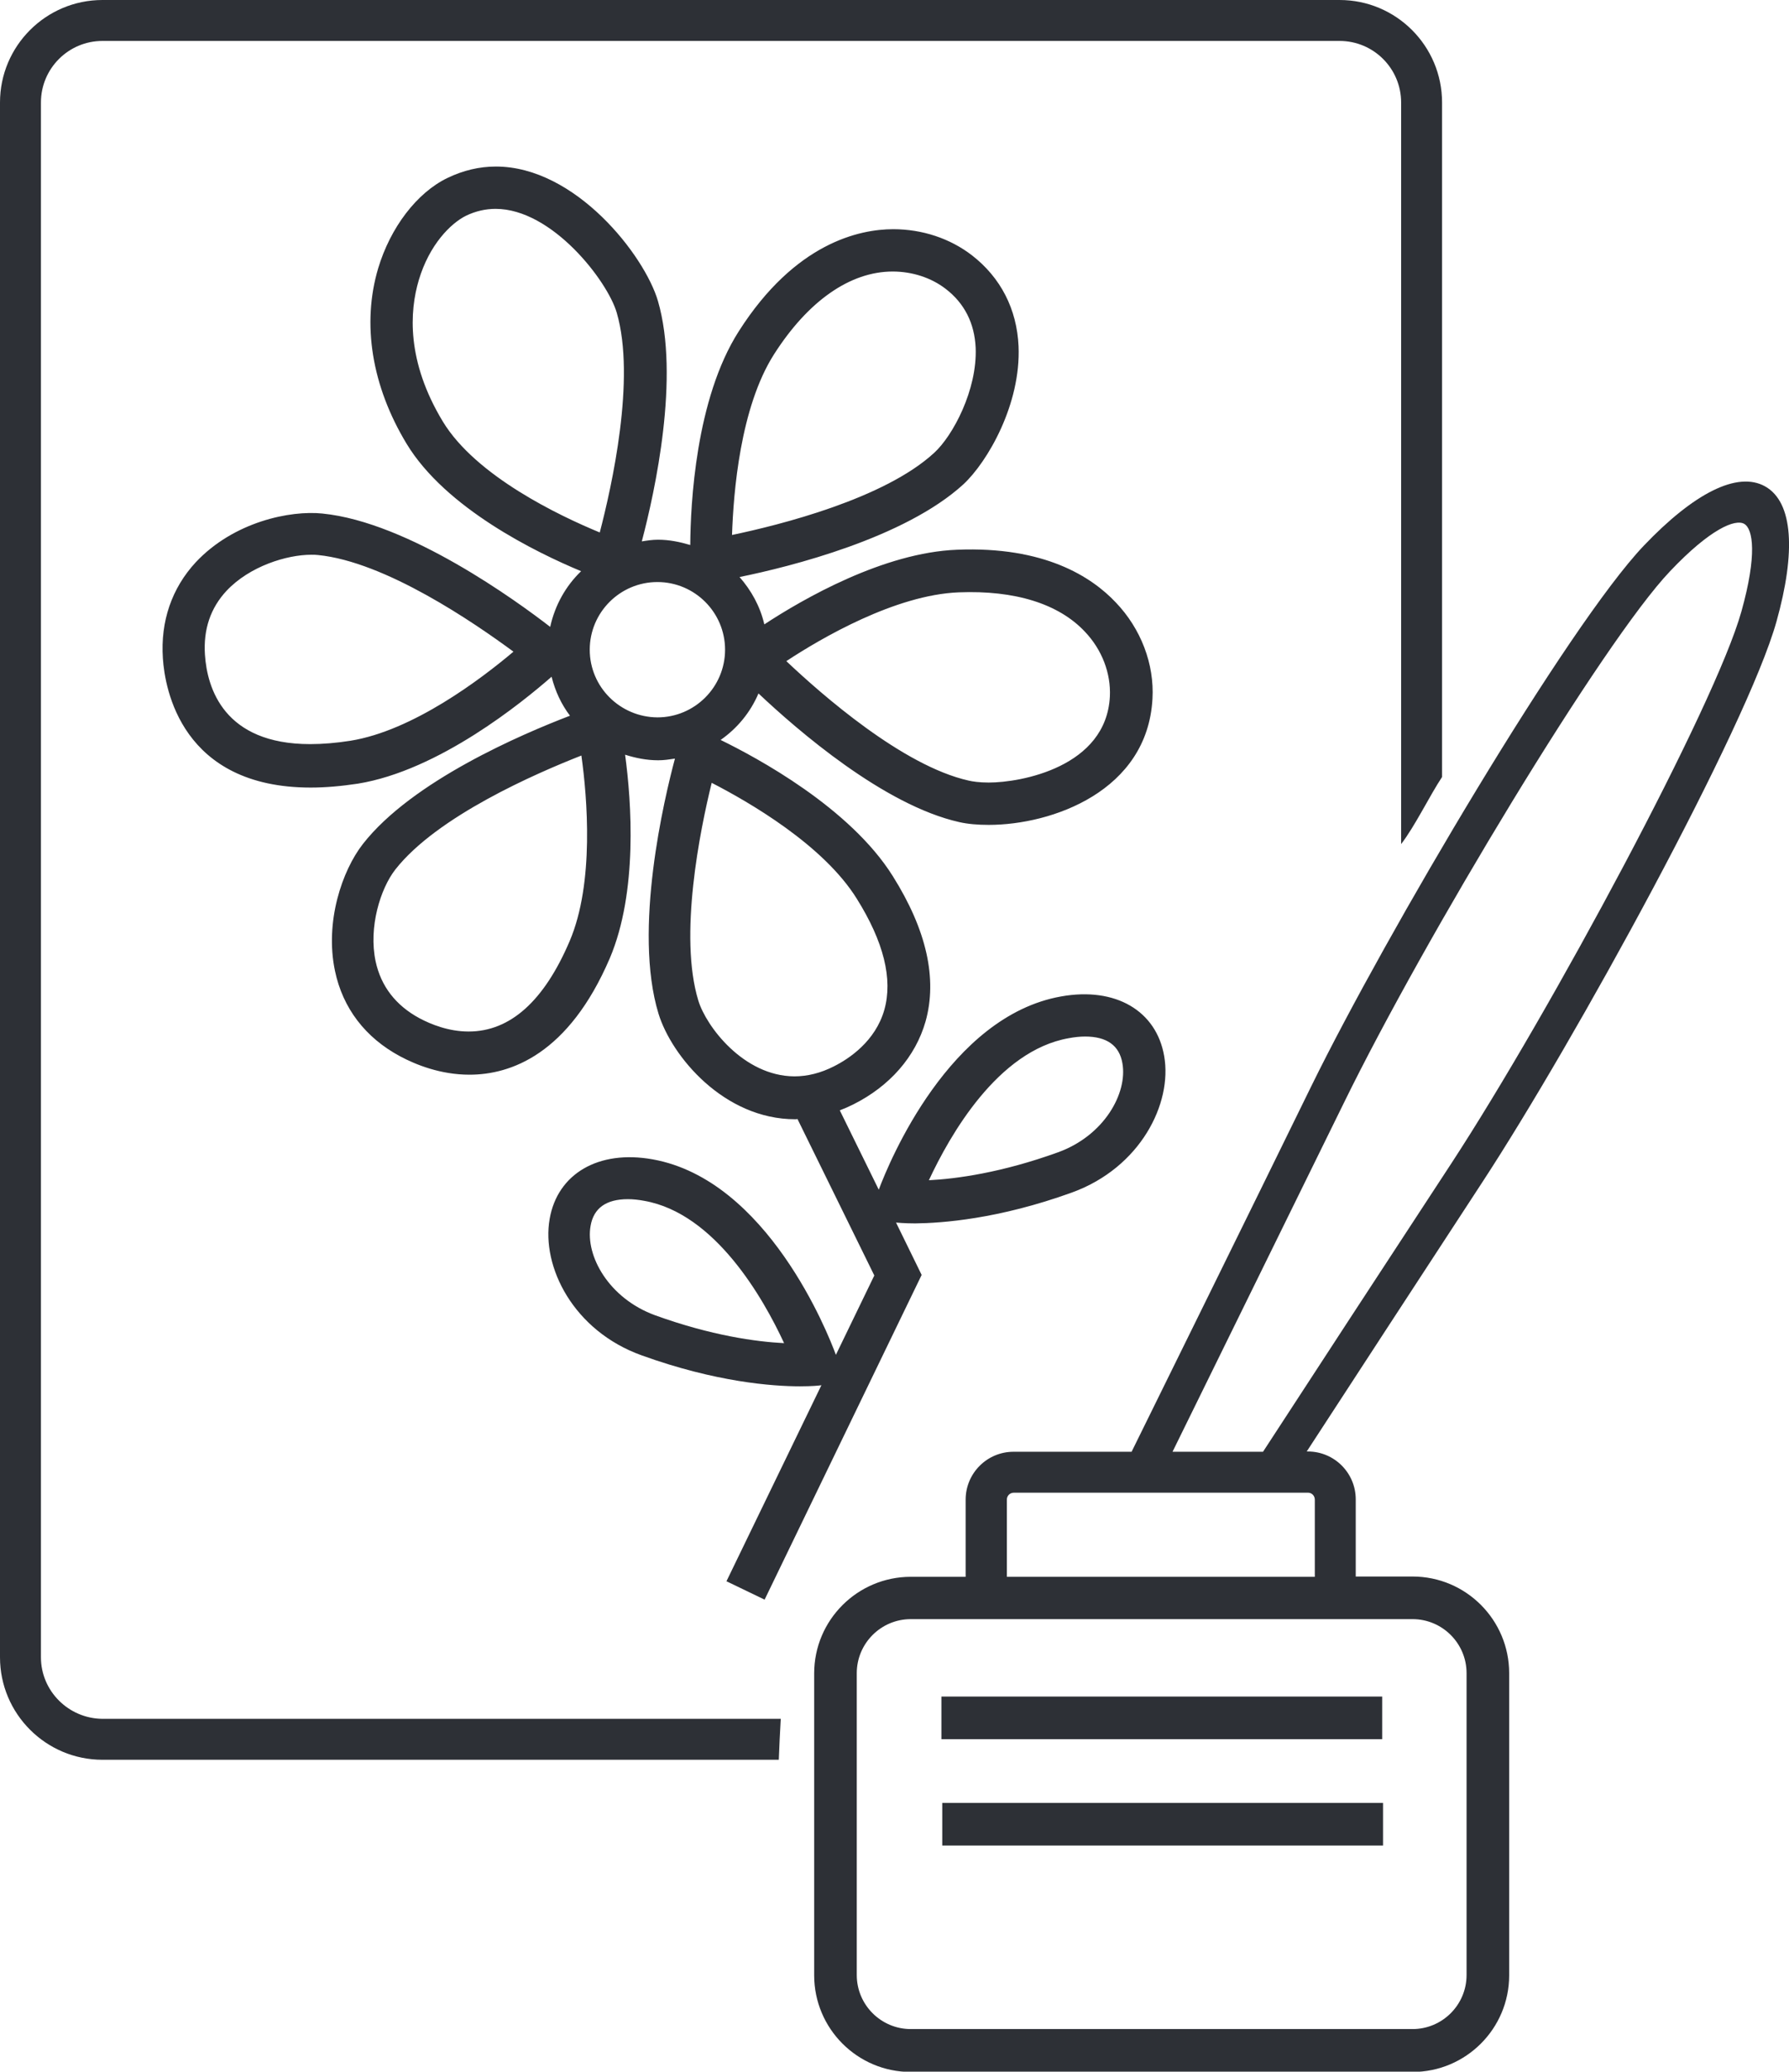
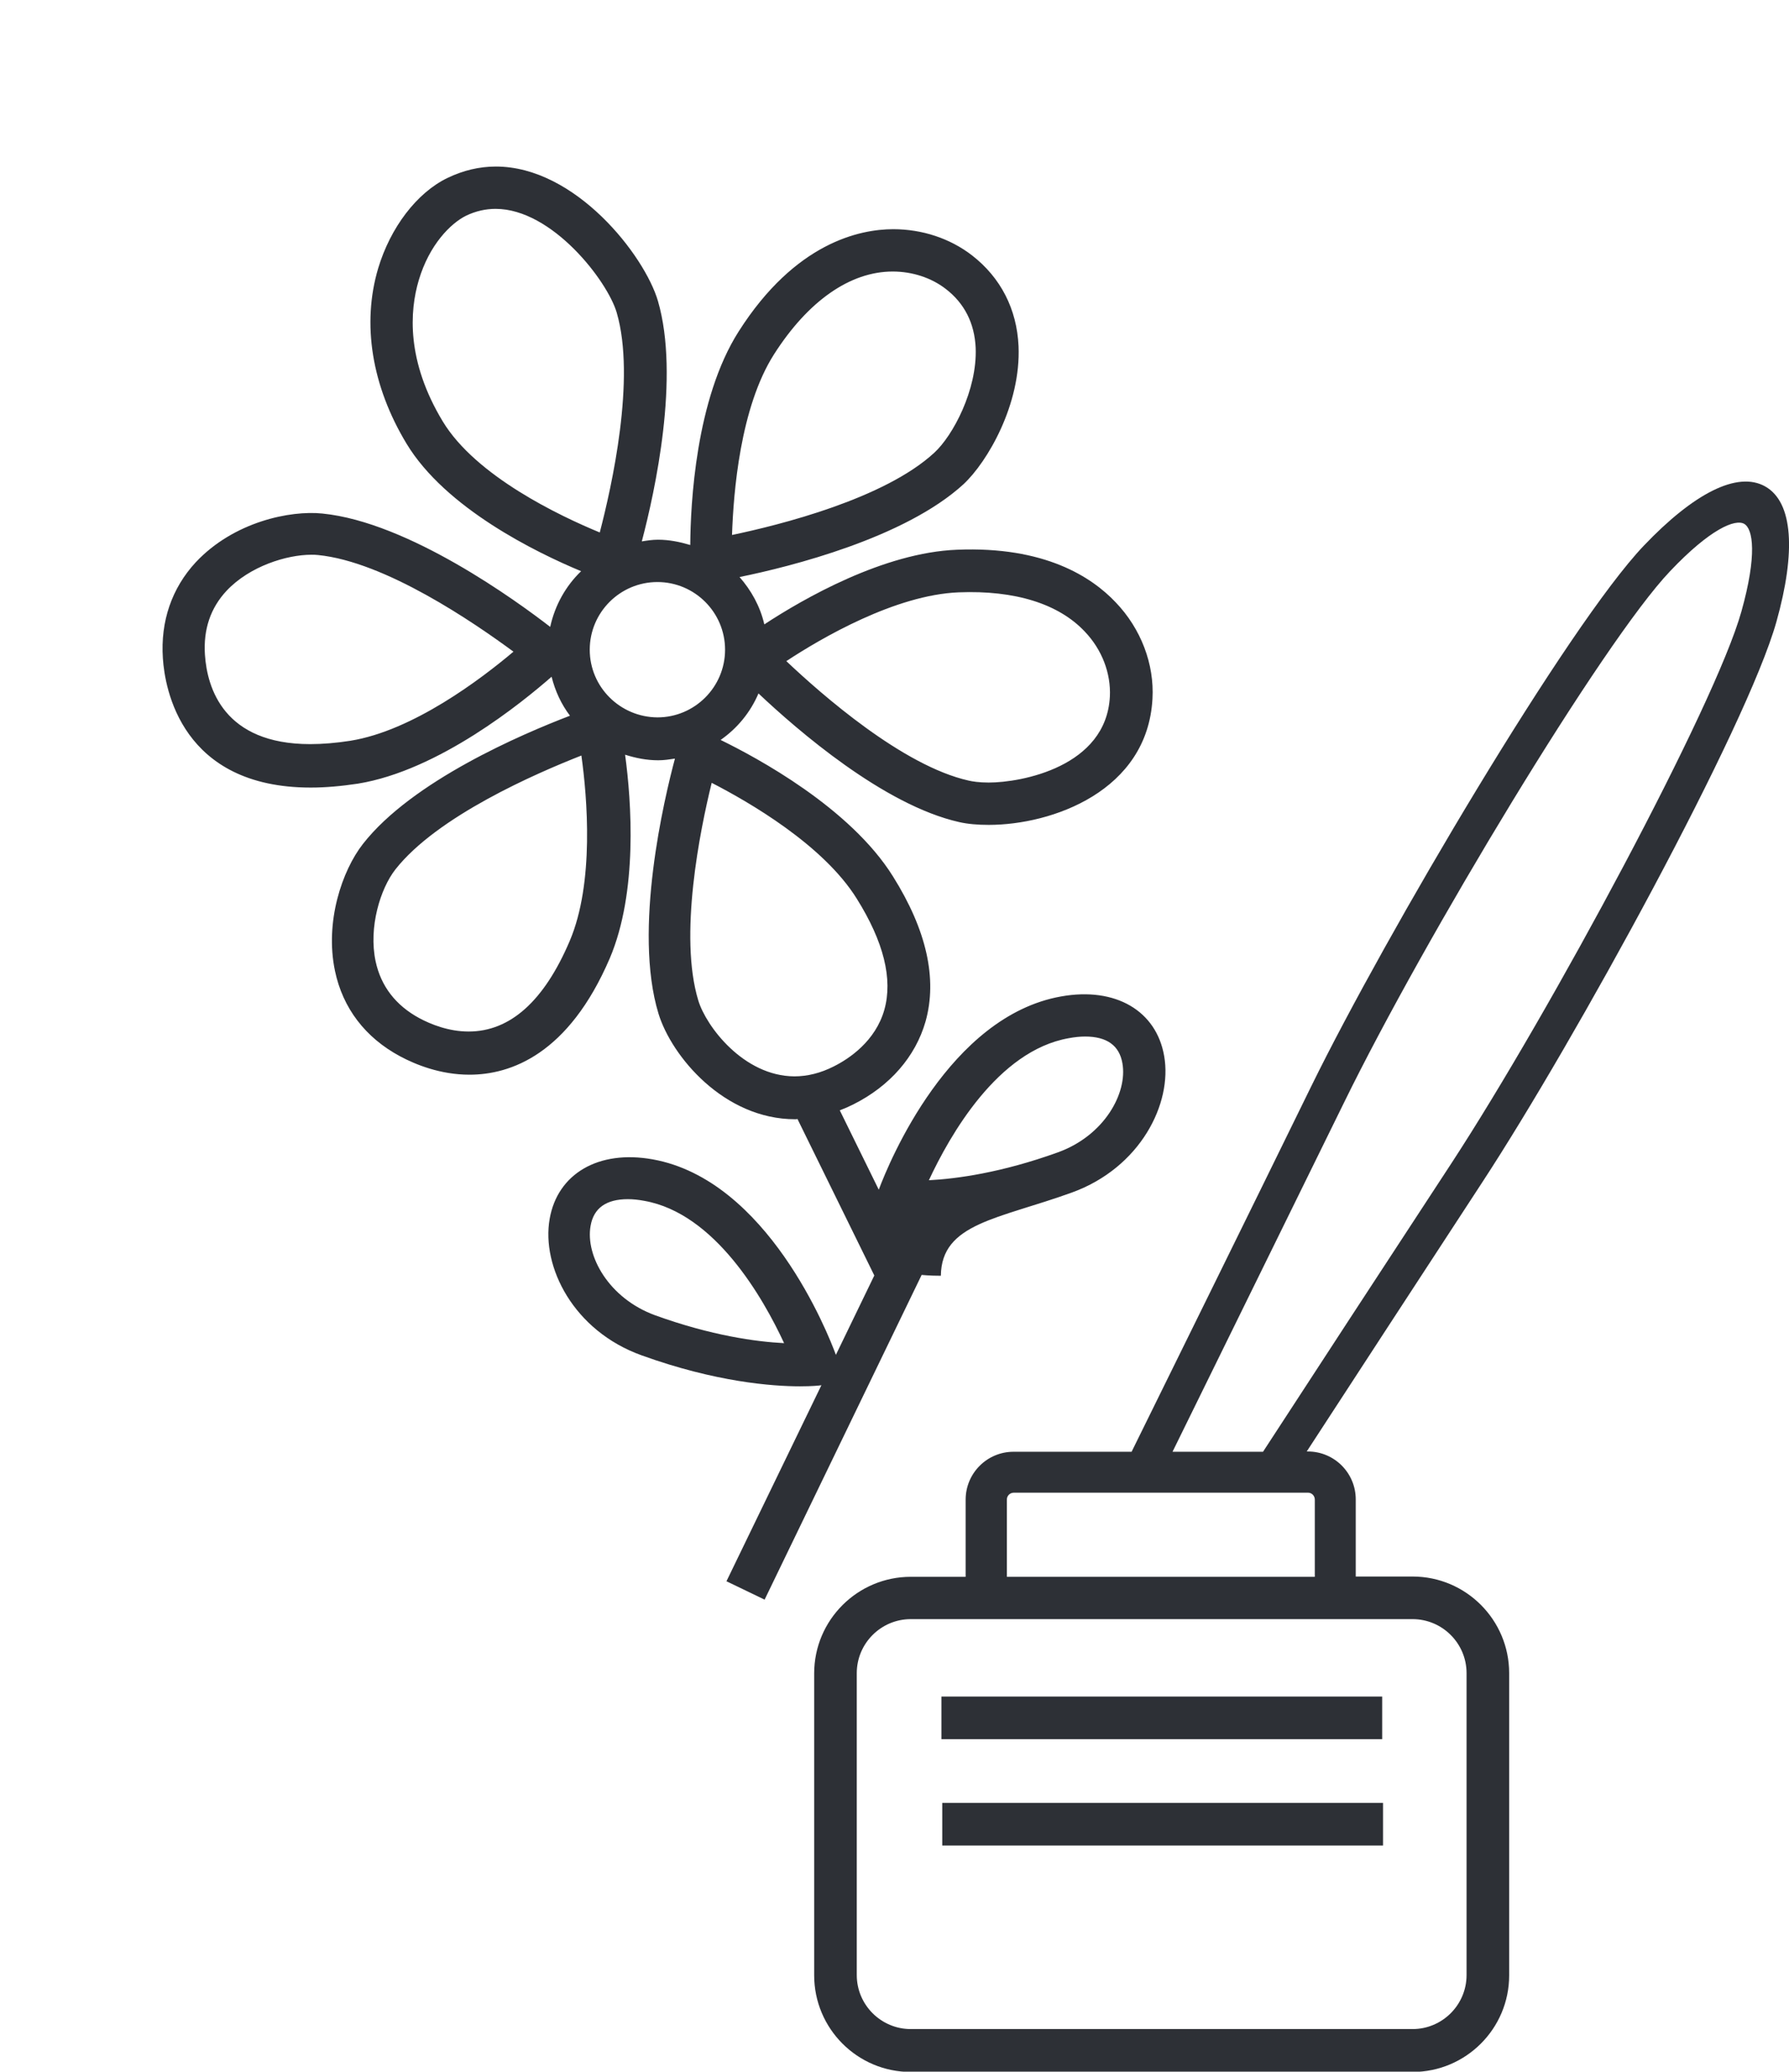
<svg xmlns="http://www.w3.org/2000/svg" version="1.1" id="Layer_1" x="0px" y="0px" viewBox="0 0 64.25 74.39" style="enable-background:new 0 0 64.25 74.39;" xml:space="preserve">
  <style type="text/css">
	.st0{fill:#2D3036;}
</style>
  <g>
-     <path class="st0" d="M38.5,42.82c2.45-0.89,3.61-3.19,3.31-4.9c-0.28-1.62-1.74-2.49-3.7-2.14c-4.01,0.71-6.17,5.92-6.55,6.94   l-1.4-2.85c0.16-0.06,0.32-0.13,0.48-0.21c1.32-0.66,2.24-1.72,2.6-2.98c0.43-1.53,0.04-3.28-1.17-5.21   c-1.54-2.47-4.9-4.27-6.19-4.9c0.6-0.42,1.07-0.99,1.36-1.67c1.4,1.32,4.5,4.01,7.21,4.62c0.31,0.07,0.66,0.1,1.06,0.1   c2.27,0,5.7-1.21,5.88-4.53c0.07-1.24-0.41-2.51-1.32-3.46c-0.86-0.91-2.55-2.02-5.7-1.89c-2.63,0.1-5.52,1.76-6.92,2.68   c-0.15-0.65-0.47-1.22-0.89-1.7c1.82-0.37,5.93-1.4,8.04-3.33c0.87-0.81,2.07-2.88,1.98-4.96c-0.06-1.33-0.64-2.46-1.67-3.26   c-0.79-0.61-1.79-0.94-2.83-0.94c-1.2,0-3.52,0.48-5.55,3.67c-1.55,2.43-1.73,6.21-1.74,7.67c-0.37-0.11-0.75-0.19-1.16-0.19   c-0.2,0-0.39,0.03-0.58,0.06c0.48-1.82,1.37-5.91,0.58-8.63c-0.48-1.64-2.96-4.83-5.82-4.83c-0.6,0-1.18,0.14-1.74,0.41   c-1.1,0.53-2.05,1.78-2.49,3.25c-0.59,1.99-0.23,4.22,1.02,6.29c1.4,2.32,4.66,3.91,6.27,4.58c-0.55,0.53-0.94,1.22-1.11,2   c-1.19-0.92-5.08-3.76-8.18-4.07c-1.15-0.12-3.18,0.29-4.55,1.75c-0.86,0.93-1.27,2.12-1.18,3.45c0.07,1.09,0.67,4.64,5.31,4.64   c0.53,0,1.09-0.05,1.69-0.14c2.91-0.47,5.92-2.93,6.96-3.84c0.13,0.52,0.35,0.99,0.66,1.4c-1.7,0.65-5.67,2.34-7.44,4.61   c-0.74,0.95-1.37,2.78-1,4.55c0.28,1.34,1.09,2.4,2.34,3.07c0.56,0.3,1.45,0.66,2.49,0.66c1.48,0,3.56-0.73,5.04-4.18   c1.01-2.38,0.78-5.62,0.55-7.31c0.38,0.12,0.77,0.2,1.19,0.2c0.21,0,0.4-0.03,0.6-0.06c-0.38,1.42-1.51,6.15-0.59,9.16   c0.47,1.53,2.35,3.79,4.91,3.79c0.03,0,0.05,0,0.08-0.01l2.76,5.62l-1.38,2.85c-0.28-0.77-2.46-6.28-6.58-7.02   c-1.95-0.35-3.42,0.52-3.7,2.14c-0.3,1.71,0.85,4.02,3.31,4.9c2.66,0.96,4.7,1.11,5.68,1.11c0.46,0,0.7-0.03,0.7-0.03l0.07-0.01   l-3.41,7.04l1.37,0.66l5.64-11.66l-0.92-1.88c0.03,0,0.27,0.03,0.69,0.03C33.81,43.92,35.85,43.78,38.5,42.82z M38.38,37.28   c0.21-0.04,0.41-0.06,0.59-0.06c0.78,0,1.23,0.32,1.34,0.96c0.19,1.07-0.65,2.6-2.32,3.2c-2.02,0.73-3.64,0.95-4.63,1   C34.11,40.77,35.83,37.73,38.38,37.28z M15.9,15.13c-1.31-2.17-1.19-3.96-0.86-5.07c0.38-1.28,1.15-2.04,1.69-2.31   c0.35-0.17,0.71-0.25,1.07-0.25c2.03,0,4.02,2.59,4.35,3.73c0.69,2.37-0.18,6.24-0.61,7.89C20.11,18.53,17.09,17.1,15.9,15.13z    M34.43,21.27c2.02-0.08,3.59,0.41,4.53,1.41c0.62,0.65,0.94,1.5,0.9,2.33c-0.13,2.53-3.19,3.09-4.35,3.09   c-0.35,0-0.59-0.04-0.72-0.07c-2.37-0.53-5.28-3.09-6.55-4.29C29.5,22.91,32.16,21.36,34.43,21.27z M27.8,12.72   c1.22-1.91,2.73-2.97,4.26-2.97c0.7,0,1.38,0.22,1.9,0.62c0.68,0.52,1.04,1.24,1.08,2.12c0.06,1.51-0.82,3.16-1.49,3.77   c-1.79,1.65-5.54,2.59-7.26,2.95C26.34,17.7,26.58,14.63,27.8,12.72z M12.58,26.6c-0.51,0.08-1,0.12-1.44,0.12   c-3.1,0-3.7-2.01-3.78-3.21c-0.06-0.91,0.2-1.68,0.78-2.3c0.83-0.88,2.16-1.29,3.04-1.29c0.08,0,0.16,0,0.24,0.01   c2.42,0.24,5.61,2.43,7.02,3.47C17.28,24.38,14.83,26.24,12.58,26.6z M20.46,33.79c-0.92,2.16-2.14,3.25-3.63,3.25   c-0.72,0-1.36-0.26-1.77-0.48c-0.85-0.46-1.38-1.15-1.57-2.04c-0.26-1.22,0.17-2.61,0.71-3.3c1.5-1.91,5.05-3.45,6.68-4.09   C21.09,28.63,21.35,31.7,20.46,33.79z M21.18,23.33c0-1.34,1.09-2.43,2.43-2.43c1.34,0,2.43,1.09,2.43,2.43   c0,1.34-1.09,2.43-2.43,2.43C22.27,25.75,21.18,24.67,21.18,23.33z M25.08,35.93c-0.71-2.32,0.06-6.12,0.48-7.82   c1.34,0.69,4.01,2.23,5.21,4.16c0.97,1.55,1.3,2.89,0.99,3.99c-0.32,1.13-1.27,1.76-1.81,2.03c-0.47,0.24-0.95,0.36-1.42,0.36   C26.7,38.64,25.36,36.85,25.08,35.93z M23.53,47.23c-1.67-0.61-2.51-2.14-2.32-3.21c0.11-0.64,0.56-0.96,1.34-0.96   c0.18,0,0.38,0.02,0.59,0.06c2.54,0.45,4.27,3.49,5.02,5.11C27.16,48.18,25.55,47.96,23.53,47.23z" />
+     <path class="st0" d="M38.5,42.82c2.45-0.89,3.61-3.19,3.31-4.9c-0.28-1.62-1.74-2.49-3.7-2.14c-4.01,0.71-6.17,5.92-6.55,6.94   l-1.4-2.85c0.16-0.06,0.32-0.13,0.48-0.21c1.32-0.66,2.24-1.72,2.6-2.98c0.43-1.53,0.04-3.28-1.17-5.21   c-1.54-2.47-4.9-4.27-6.19-4.9c0.6-0.42,1.07-0.99,1.36-1.67c1.4,1.32,4.5,4.01,7.21,4.62c0.31,0.07,0.66,0.1,1.06,0.1   c2.27,0,5.7-1.21,5.88-4.53c0.07-1.24-0.41-2.51-1.32-3.46c-0.86-0.91-2.55-2.02-5.7-1.89c-2.63,0.1-5.52,1.76-6.92,2.68   c-0.15-0.65-0.47-1.22-0.89-1.7c1.82-0.37,5.93-1.4,8.04-3.33c0.87-0.81,2.07-2.88,1.98-4.96c-0.06-1.33-0.64-2.46-1.67-3.26   c-0.79-0.61-1.79-0.94-2.83-0.94c-1.2,0-3.52,0.48-5.55,3.67c-1.55,2.43-1.73,6.21-1.74,7.67c-0.37-0.11-0.75-0.19-1.16-0.19   c-0.2,0-0.39,0.03-0.58,0.06c0.48-1.82,1.37-5.91,0.58-8.63c-0.48-1.64-2.96-4.83-5.82-4.83c-0.6,0-1.18,0.14-1.74,0.41   c-1.1,0.53-2.05,1.78-2.49,3.25c-0.59,1.99-0.23,4.22,1.02,6.29c1.4,2.32,4.66,3.91,6.27,4.58c-0.55,0.53-0.94,1.22-1.11,2   c-1.19-0.92-5.08-3.76-8.18-4.07c-1.15-0.12-3.18,0.29-4.55,1.75c-0.86,0.93-1.27,2.12-1.18,3.45c0.07,1.09,0.67,4.64,5.31,4.64   c0.53,0,1.09-0.05,1.69-0.14c2.91-0.47,5.92-2.93,6.96-3.84c0.13,0.52,0.35,0.99,0.66,1.4c-1.7,0.65-5.67,2.34-7.44,4.61   c-0.74,0.95-1.37,2.78-1,4.55c0.28,1.34,1.09,2.4,2.34,3.07c0.56,0.3,1.45,0.66,2.49,0.66c1.48,0,3.56-0.73,5.04-4.18   c1.01-2.38,0.78-5.62,0.55-7.31c0.38,0.12,0.77,0.2,1.19,0.2c0.21,0,0.4-0.03,0.6-0.06c-0.38,1.42-1.51,6.15-0.59,9.16   c0.47,1.53,2.35,3.79,4.91,3.79c0.03,0,0.05,0,0.08-0.01l2.76,5.62l-1.38,2.85c-0.28-0.77-2.46-6.28-6.58-7.02   c-1.95-0.35-3.42,0.52-3.7,2.14c-0.3,1.71,0.85,4.02,3.31,4.9c2.66,0.96,4.7,1.11,5.68,1.11c0.46,0,0.7-0.03,0.7-0.03l0.07-0.01   l-3.41,7.04l1.37,0.66l5.64-11.66c0.03,0,0.27,0.03,0.69,0.03C33.81,43.92,35.85,43.78,38.5,42.82z M38.38,37.28   c0.21-0.04,0.41-0.06,0.59-0.06c0.78,0,1.23,0.32,1.34,0.96c0.19,1.07-0.65,2.6-2.32,3.2c-2.02,0.73-3.64,0.95-4.63,1   C34.11,40.77,35.83,37.73,38.38,37.28z M15.9,15.13c-1.31-2.17-1.19-3.96-0.86-5.07c0.38-1.28,1.15-2.04,1.69-2.31   c0.35-0.17,0.71-0.25,1.07-0.25c2.03,0,4.02,2.59,4.35,3.73c0.69,2.37-0.18,6.24-0.61,7.89C20.11,18.53,17.09,17.1,15.9,15.13z    M34.43,21.27c2.02-0.08,3.59,0.41,4.53,1.41c0.62,0.65,0.94,1.5,0.9,2.33c-0.13,2.53-3.19,3.09-4.35,3.09   c-0.35,0-0.59-0.04-0.72-0.07c-2.37-0.53-5.28-3.09-6.55-4.29C29.5,22.91,32.16,21.36,34.43,21.27z M27.8,12.72   c1.22-1.91,2.73-2.97,4.26-2.97c0.7,0,1.38,0.22,1.9,0.62c0.68,0.52,1.04,1.24,1.08,2.12c0.06,1.51-0.82,3.16-1.49,3.77   c-1.79,1.65-5.54,2.59-7.26,2.95C26.34,17.7,26.58,14.63,27.8,12.72z M12.58,26.6c-0.51,0.08-1,0.12-1.44,0.12   c-3.1,0-3.7-2.01-3.78-3.21c-0.06-0.91,0.2-1.68,0.78-2.3c0.83-0.88,2.16-1.29,3.04-1.29c0.08,0,0.16,0,0.24,0.01   c2.42,0.24,5.61,2.43,7.02,3.47C17.28,24.38,14.83,26.24,12.58,26.6z M20.46,33.79c-0.92,2.16-2.14,3.25-3.63,3.25   c-0.72,0-1.36-0.26-1.77-0.48c-0.85-0.46-1.38-1.15-1.57-2.04c-0.26-1.22,0.17-2.61,0.71-3.3c1.5-1.91,5.05-3.45,6.68-4.09   C21.09,28.63,21.35,31.7,20.46,33.79z M21.18,23.33c0-1.34,1.09-2.43,2.43-2.43c1.34,0,2.43,1.09,2.43,2.43   c0,1.34-1.09,2.43-2.43,2.43C22.27,25.75,21.18,24.67,21.18,23.33z M25.08,35.93c-0.71-2.32,0.06-6.12,0.48-7.82   c1.34,0.69,4.01,2.23,5.21,4.16c0.97,1.55,1.3,2.89,0.99,3.99c-0.32,1.13-1.27,1.76-1.81,2.03c-0.47,0.24-0.95,0.36-1.42,0.36   C26.7,38.64,25.36,36.85,25.08,35.93z M23.53,47.23c-1.67-0.61-2.51-2.14-2.32-3.21c0.11-0.64,0.56-0.96,1.34-0.96   c0.18,0,0.38,0.02,0.59,0.06c2.54,0.45,4.27,3.49,5.02,5.11C27.16,48.18,25.55,47.96,23.53,47.23z" />
    <rect x="33.81" y="60.92" class="st0" width="15.83" height="1.53" />
    <rect x="33.84" y="64.74" class="st0" width="15.83" height="1.53" />
-     <path class="st0" d="M1.47,59.51V3.68c0-1.22,0.99-2.21,2.21-2.21h44.43c1.22,0,2.21,0.99,2.21,2.21v26.63   c0.5-0.65,1.02-1.73,1.47-2.41V3.68c0-2.03-1.65-3.68-3.68-3.68H3.68C1.65,0,0,1.65,0,3.68v55.83c0,2.03,1.65,3.68,3.68,3.68h24.29   c0.02-0.49,0.04-0.98,0.07-1.47H3.68C2.46,61.71,1.47,60.72,1.47,59.51z" />
    <path class="st0" d="M63.8,22.32c0.7-2.5,0.6-4.28-0.4-4.85c-1-0.57-2.58,0.25-4.37,2.13c-2.71,2.85-9.25,13.93-11.93,19.39   c-2.54,5.19-4.93,10.03-6.46,13.14H36.4c-0.95,0-1.72,0.77-1.72,1.72v2.77h-1.97c-1.91,0-3.47,1.55-3.47,3.47v10.84   c0,1.91,1.55,3.47,3.47,3.47h18.02c1.91,0,3.47-1.55,3.47-3.47V60.08c0-1.91-1.55-3.47-3.47-3.47h-2.04v-2.77   c0-0.95-0.77-1.72-1.72-1.72h-0.04c1.76-2.71,3.97-6.09,6.3-9.66C56.55,37.39,62.74,26.1,63.8,22.32z M52.67,60.08v10.84   c0,1.07-0.87,1.94-1.94,1.94H32.71c-1.07,0-1.94-0.87-1.94-1.94V60.08c0-1.07,0.87-1.94,1.94-1.94h18.02   C51.8,58.14,52.67,59.01,52.67,60.08z M47.22,53.85v2.77H36.16v-2.77c0-0.14,0.11-0.25,0.25-0.25h10.57   C47.11,53.6,47.22,53.71,47.22,53.85z M45.36,52.13h-3.25c1.53-3.12,3.78-7.69,6.17-12.56c2.86-5.84,9.29-16.53,11.7-19.06   c1.45-1.53,2.34-1.88,2.66-1.7c0.32,0.18,0.47,1.12-0.1,3.15c-0.94,3.36-6.85,14.35-10.4,19.79   C49.59,45.64,47.19,49.32,45.36,52.13z" />
  </g>
</svg>